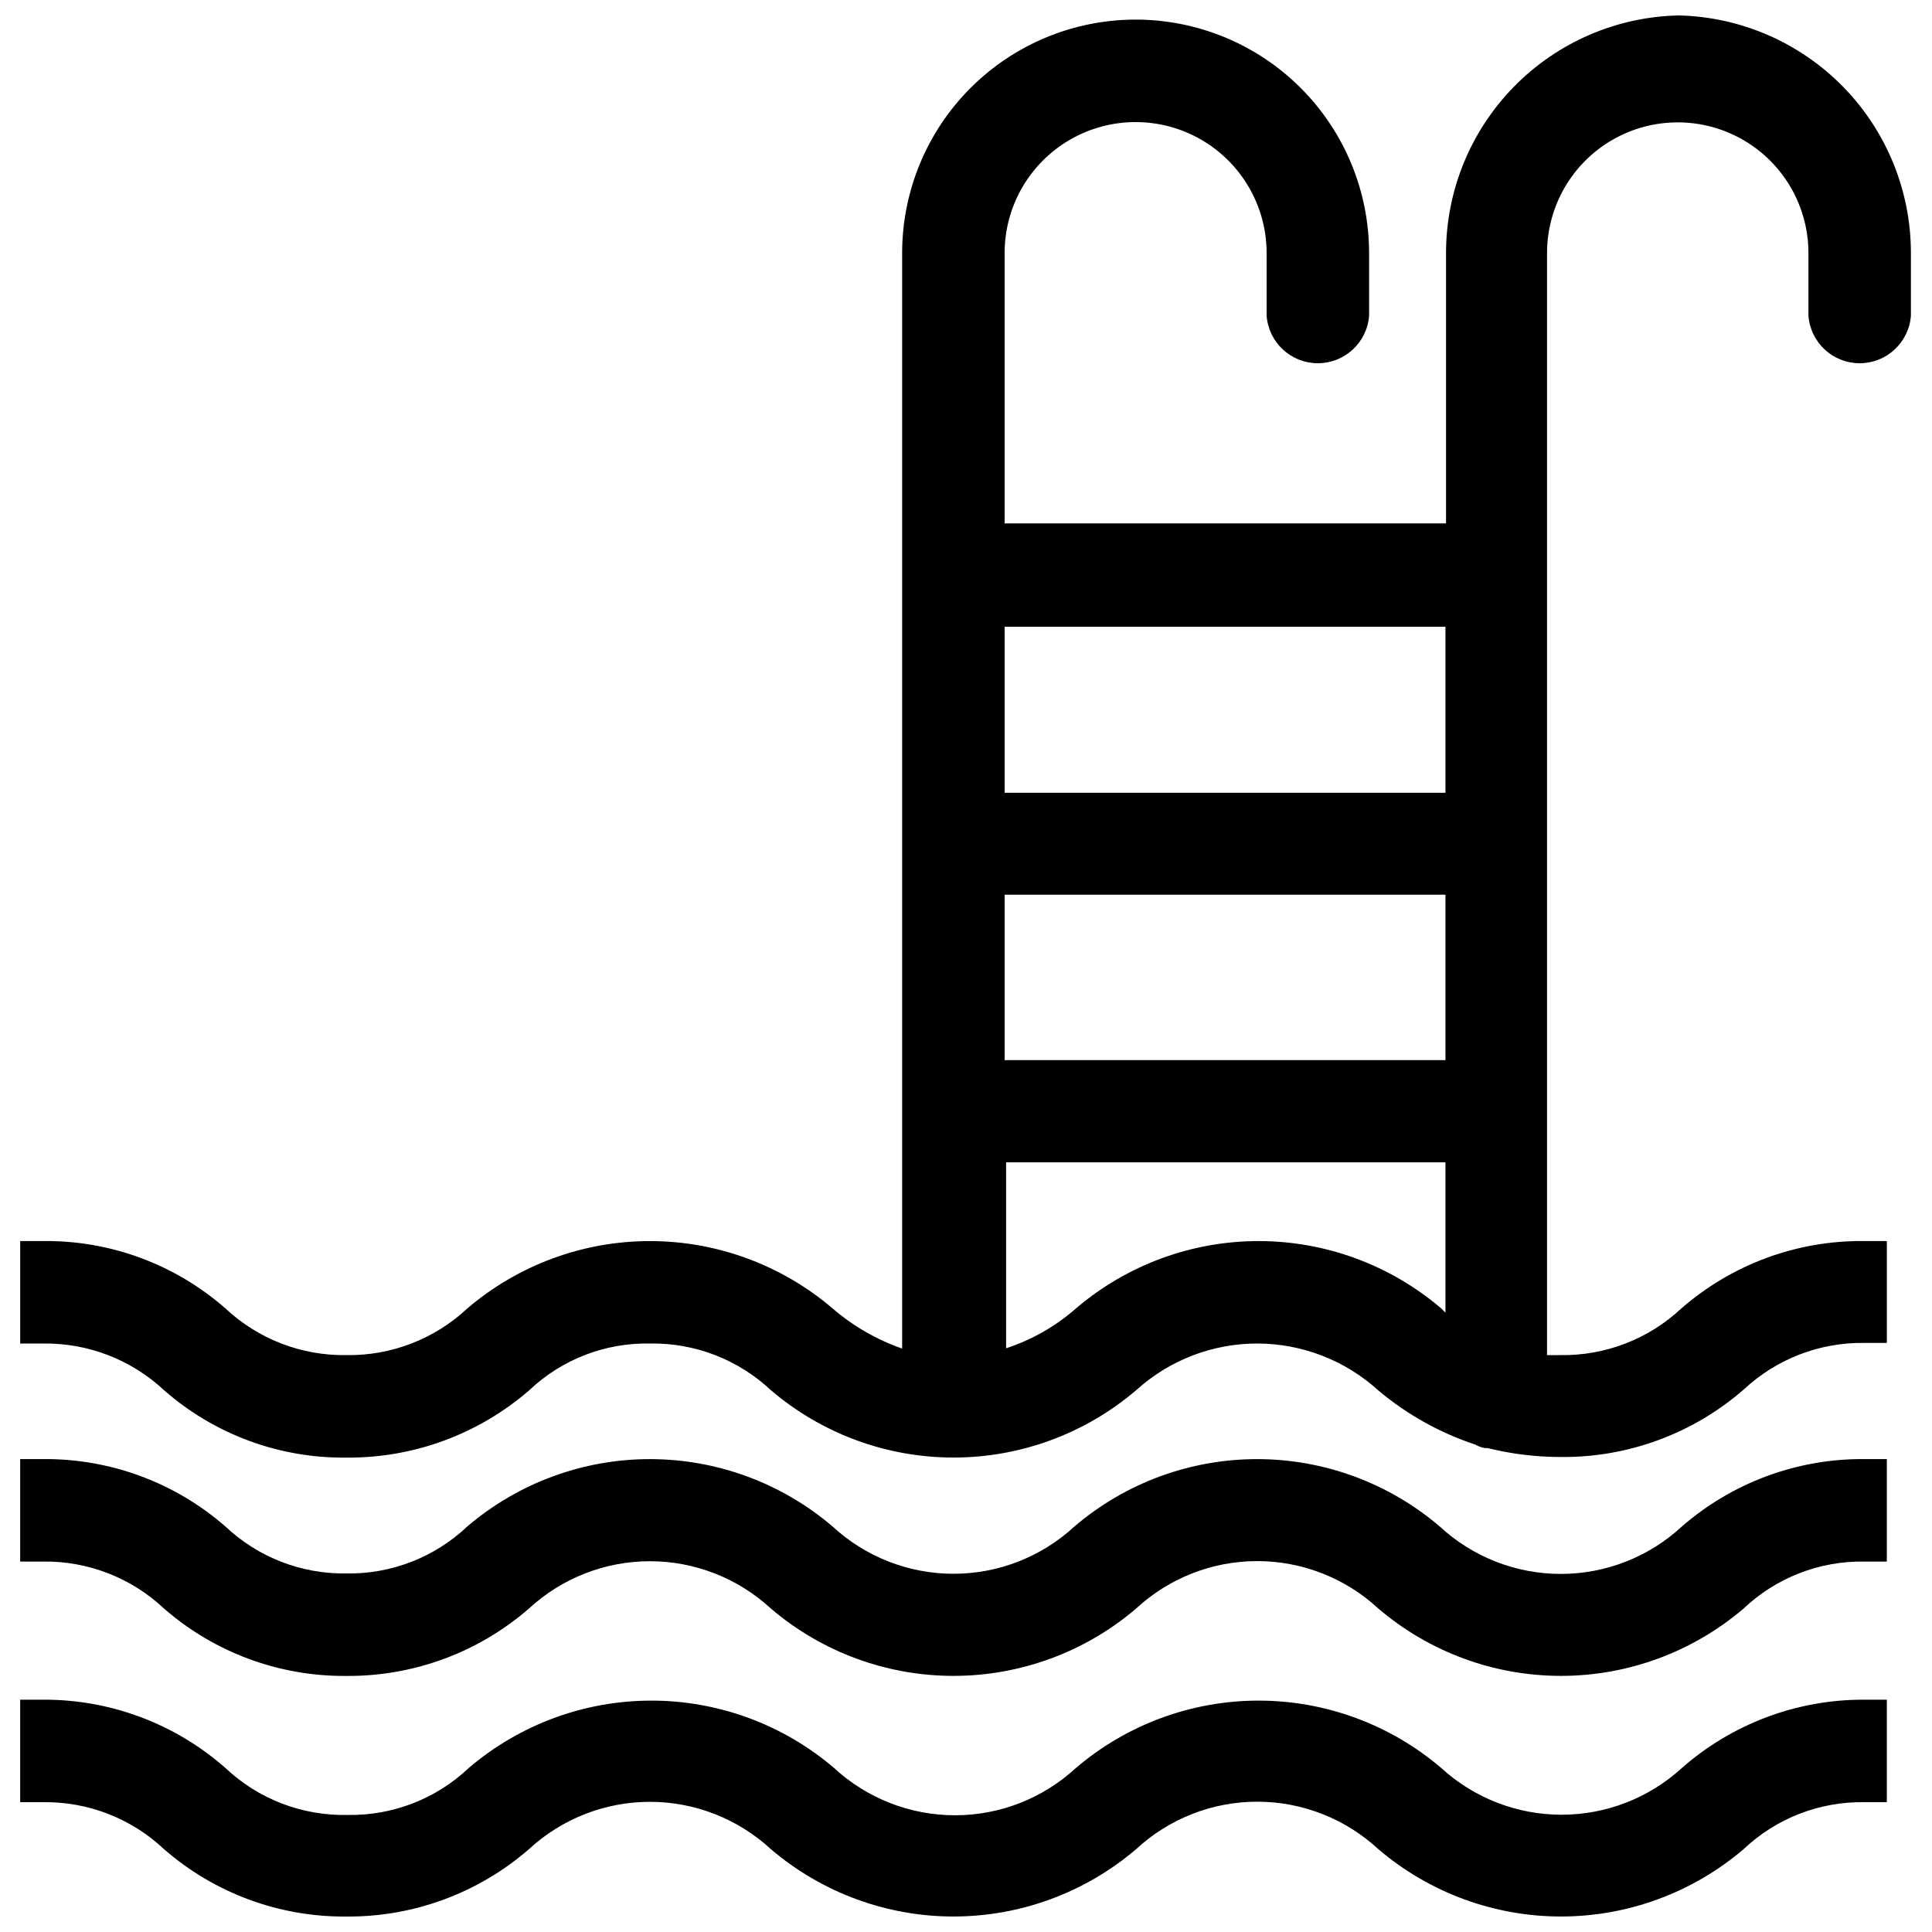
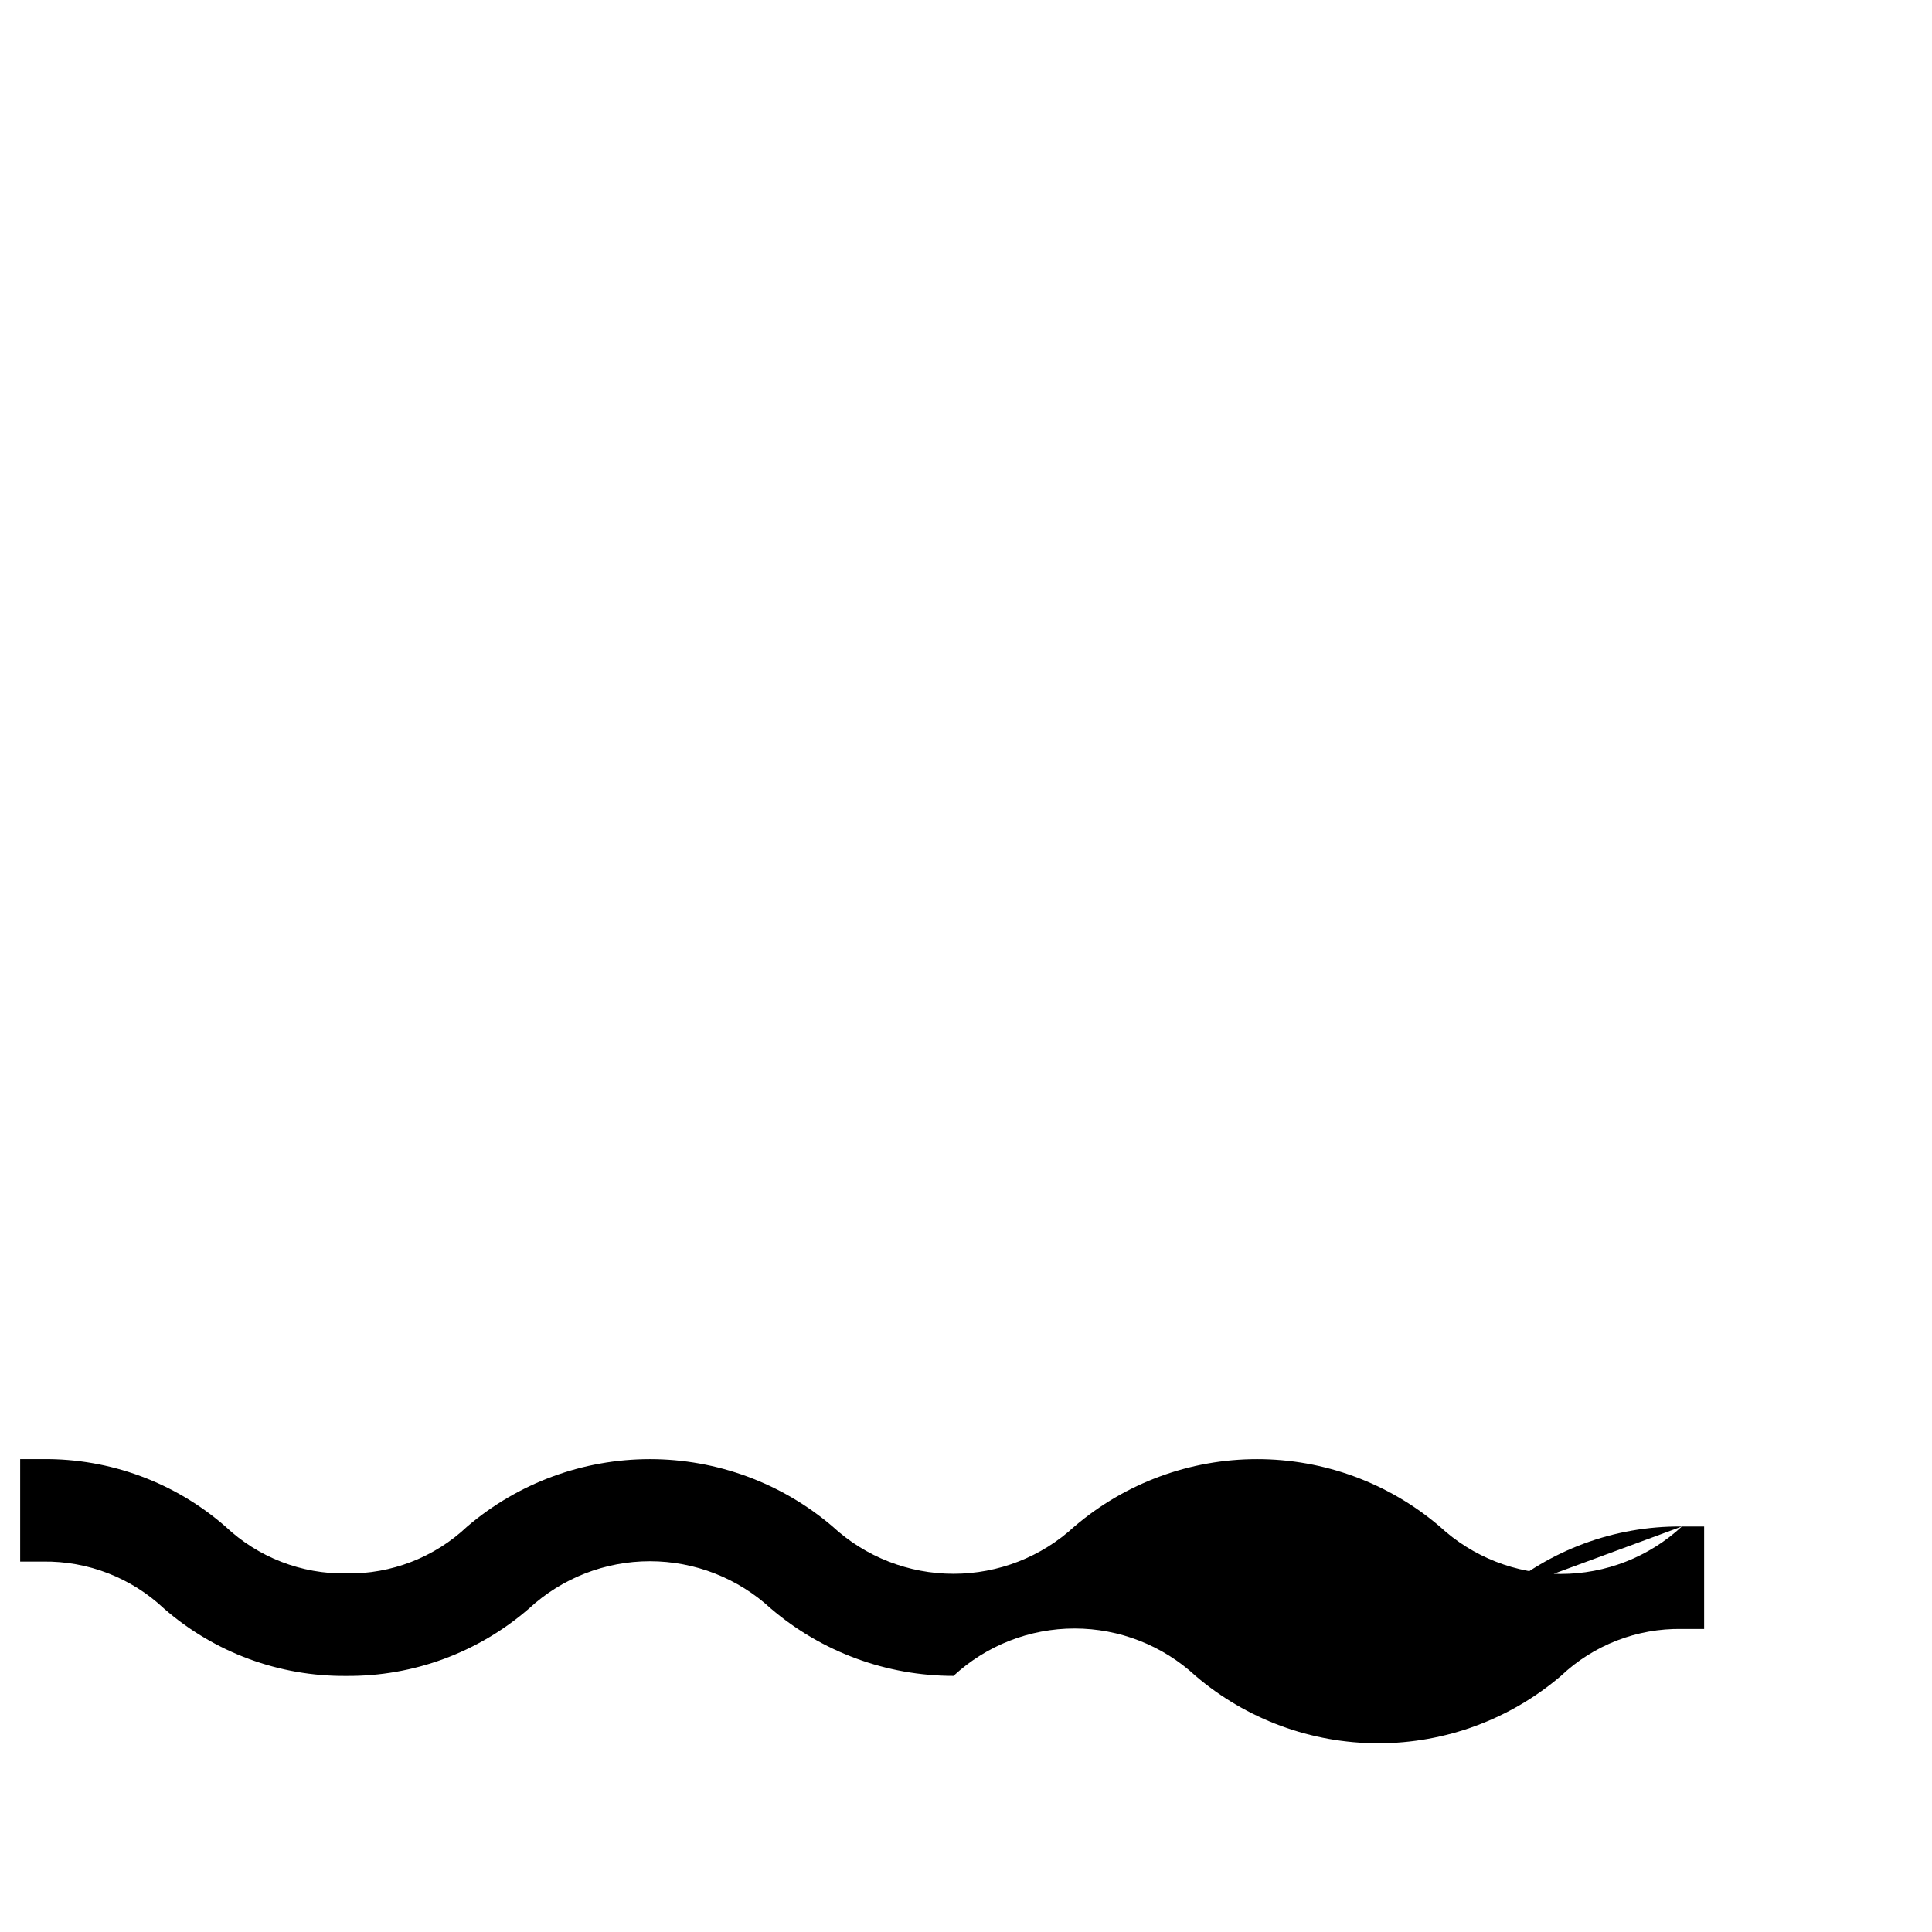
<svg xmlns="http://www.w3.org/2000/svg" width="800px" height="800px" version="1.1" viewBox="144 144 512 512">
  <defs>
    <clipPath id="b">
-       <path d="m149 594h496v57.902h-496z" />
-     </clipPath>
+       </clipPath>
    <clipPath id="a">
-       <path d="m149 148.09h502v382.91h-502z" />
-     </clipPath>
+       </clipPath>
  </defs>
-   <path d="m589.71 548.54c-8.73 8.078-20.188 12.566-32.078 12.566-11.895 0-23.352-4.488-32.078-12.566-13.5-11.527-30.664-17.859-48.414-17.859s-34.918 6.332-48.414 17.859c-8.723 8.055-20.164 12.527-32.039 12.527s-23.312-4.473-32.039-12.527c-13.496-11.527-30.664-17.859-48.414-17.859-17.746 0-34.914 6.332-48.41 17.859-8.645 8.176-20.145 12.641-32.039 12.438-11.895 0.188-23.387-4.277-32.039-12.438-13.379-11.672-30.578-18.031-48.336-17.867h-6.062v27.16l6.062-0.004c11.891-0.168 23.379 4.293 32.039 12.438 13.379 11.676 30.578 18.035 48.336 17.871 17.777 0.145 34.992-6.211 48.41-17.871 8.727-8.055 20.168-12.527 32.039-12.527 11.875 0 23.316 4.473 32.043 12.527 13.496 11.527 30.66 17.859 48.41 17.859s34.918-6.332 48.414-17.859c8.73-8.078 20.184-12.562 32.078-12.562 11.895 0 23.348 4.484 32.078 12.562 13.496 11.527 30.664 17.859 48.414 17.859s34.914-6.332 48.414-17.859c8.641-8.176 20.141-12.641 32.039-12.438h5.902v-27.156h-6.062c-17.723-0.125-34.883 6.231-48.254 17.867z" />
+   <path d="m589.71 548.54c-8.73 8.078-20.188 12.566-32.078 12.566-11.895 0-23.352-4.488-32.078-12.566-13.5-11.527-30.664-17.859-48.414-17.859s-34.918 6.332-48.414 17.859c-8.723 8.055-20.164 12.527-32.039 12.527s-23.312-4.473-32.039-12.527c-13.496-11.527-30.664-17.859-48.414-17.859-17.746 0-34.914 6.332-48.41 17.859-8.645 8.176-20.145 12.641-32.039 12.438-11.895 0.188-23.387-4.277-32.039-12.438-13.379-11.672-30.578-18.031-48.336-17.867h-6.062v27.16l6.062-0.004c11.891-0.168 23.379 4.293 32.039 12.438 13.379 11.676 30.578 18.035 48.336 17.871 17.777 0.145 34.992-6.211 48.41-17.871 8.727-8.055 20.168-12.527 32.039-12.527 11.875 0 23.316 4.473 32.043 12.527 13.496 11.527 30.66 17.859 48.41 17.859c8.73-8.078 20.184-12.562 32.078-12.562 11.895 0 23.348 4.484 32.078 12.562 13.496 11.527 30.664 17.859 48.414 17.859s34.914-6.332 48.414-17.859c8.641-8.176 20.141-12.641 32.039-12.438h5.902v-27.156h-6.062c-17.723-0.125-34.883 6.231-48.254 17.867z" />
  <g clip-path="url(#b)">
    <path d="m589.71 612.54c-8.707 7.965-20.082 12.383-31.883 12.383s-23.176-4.418-31.883-12.383c-13.496-11.527-30.664-17.859-48.41-17.859-17.75 0-34.918 6.332-48.414 17.859-8.727 8.055-20.164 12.527-32.039 12.527s-23.312-4.473-32.039-12.527c-13.496-11.527-30.664-17.859-48.414-17.859s-34.914 6.332-48.41 17.859c-8.645 8.176-20.145 12.641-32.039 12.438-12.027 0.289-23.684-4.18-32.434-12.438-13.348-11.758-30.547-18.203-48.336-18.105h-6.062v27.16h6.062c11.891-0.172 23.379 4.289 32.039 12.438 13.379 11.672 30.578 18.031 48.336 17.867 17.777 0.148 34.992-6.207 48.41-17.867 8.727-8.055 20.168-12.531 32.039-12.531 11.875 0 23.316 4.477 32.043 12.531 13.496 11.523 30.66 17.859 48.41 17.859s34.918-6.336 48.414-17.859c8.73-8.078 20.184-12.566 32.078-12.566 11.895 0 23.348 4.488 32.078 12.566 13.496 11.523 30.664 17.859 48.414 17.859s34.914-6.336 48.414-17.859c8.641-8.176 20.141-12.641 32.039-12.438h5.902v-27.16h-6.062c-17.754-0.059-34.918 6.383-48.254 18.105z" />
  </g>
  <g clip-path="url(#a)">
-     <path d="m588.93 148.09c-16.48 0.328-32.18 7.109-43.719 18.883-11.539 11.777-18 27.605-17.996 44.094v71.637h-116.98v-71.637c0-12.402 6.617-23.863 17.359-30.066 10.742-6.199 23.977-6.199 34.715 0 10.742 6.203 17.359 17.664 17.359 30.066v16.609c0.539 7.102 6.457 12.586 13.578 12.586 7.121 0 13.039-5.484 13.578-12.586v-16.609c0-16.41-6.516-32.148-18.121-43.754-11.602-11.602-27.34-18.121-43.75-18.121-16.41 0-32.148 6.519-43.754 18.121-11.602 11.605-18.121 27.344-18.121 43.754v290.32c-6.754-2.356-13.004-5.961-18.422-10.629-13.496-11.527-30.664-17.859-48.414-17.859-17.746 0-34.914 6.332-48.41 17.859-8.676 8.117-20.16 12.551-32.039 12.359-11.879 0.191-23.367-4.242-32.039-12.359-13.355-11.719-30.57-18.082-48.336-17.867h-6.062v27.16l6.062-0.004c11.875-0.172 23.359 4.258 32.039 12.359 13.352 11.719 30.57 18.086 48.336 17.871 17.801 0.156 35.047-6.199 48.492-17.871 8.617-8.156 20.098-12.594 31.957-12.359 11.883-0.207 23.375 4.227 32.043 12.359 13.496 11.527 30.66 17.859 48.41 17.859s34.918-6.332 48.414-17.859c8.773-7.953 20.195-12.359 32.039-12.359s23.266 4.406 32.039 12.359c7.582 6.402 16.32 11.293 25.742 14.406 0.801 0.465 1.684 0.785 2.598 0.945h0.707c6.363 1.574 12.891 2.367 19.445 2.363 17.777 0.16 35-6.199 48.414-17.871 8.672-8.117 20.16-12.551 32.039-12.359h5.902v-27h-6.062c-17.781-0.184-35.012 6.176-48.41 17.867-8.695 8.137-20.215 12.57-32.121 12.359h-3.465l0.004-292.05c0-12.375 6.602-23.809 17.316-29.996 10.719-6.188 23.922-6.188 34.637 0 10.719 6.188 17.32 17.621 17.32 29.996v16.609c0.539 7.102 6.457 12.586 13.578 12.586s13.039-5.484 13.578-12.586v-16.609c0.008-16.445-6.422-32.242-17.91-44.012-11.492-11.766-27.129-18.574-43.57-18.965zm-61.871 343.77-1.105-1.102c-13.496-11.527-30.664-17.859-48.41-17.859-17.75 0-34.918 6.332-48.414 17.859-5.391 4.734-11.684 8.32-18.5 10.551v-49.281h116.43zm0-66.914-116.82 0.004v-43.848h116.82zm0-70.848-116.82 0.004v-44.004h116.82z" />
-   </g>
+     </g>
</svg>